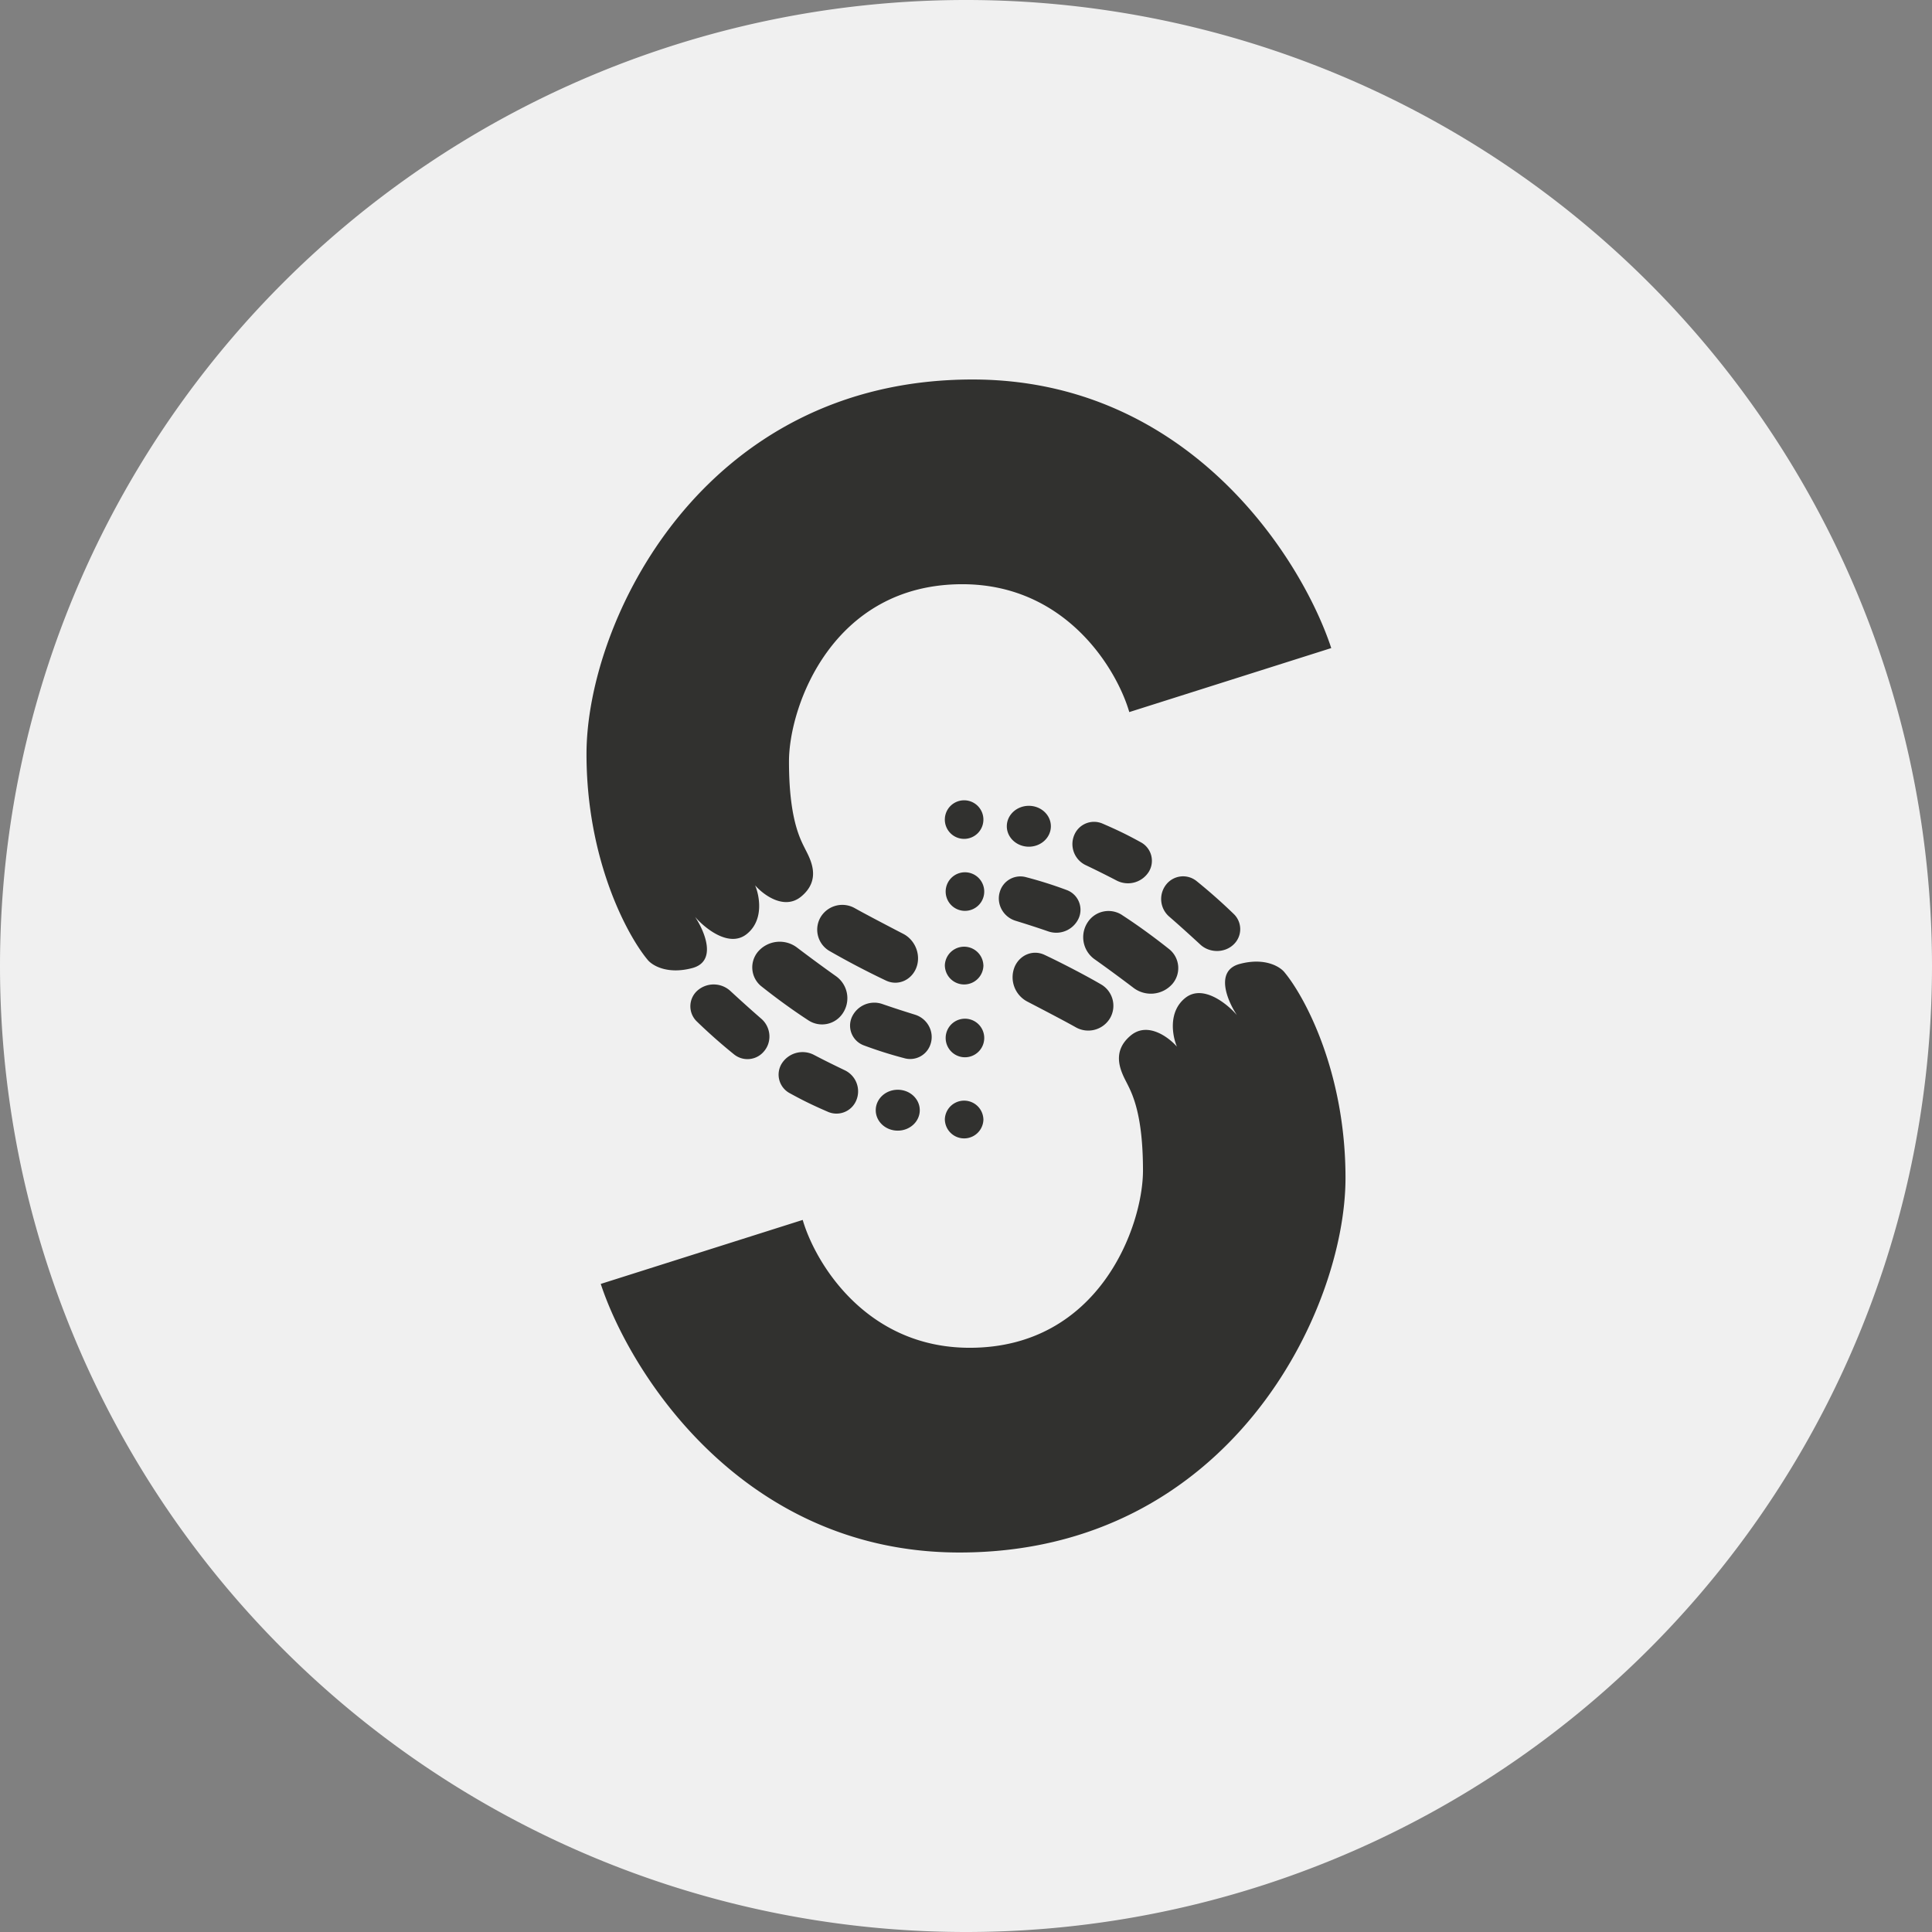
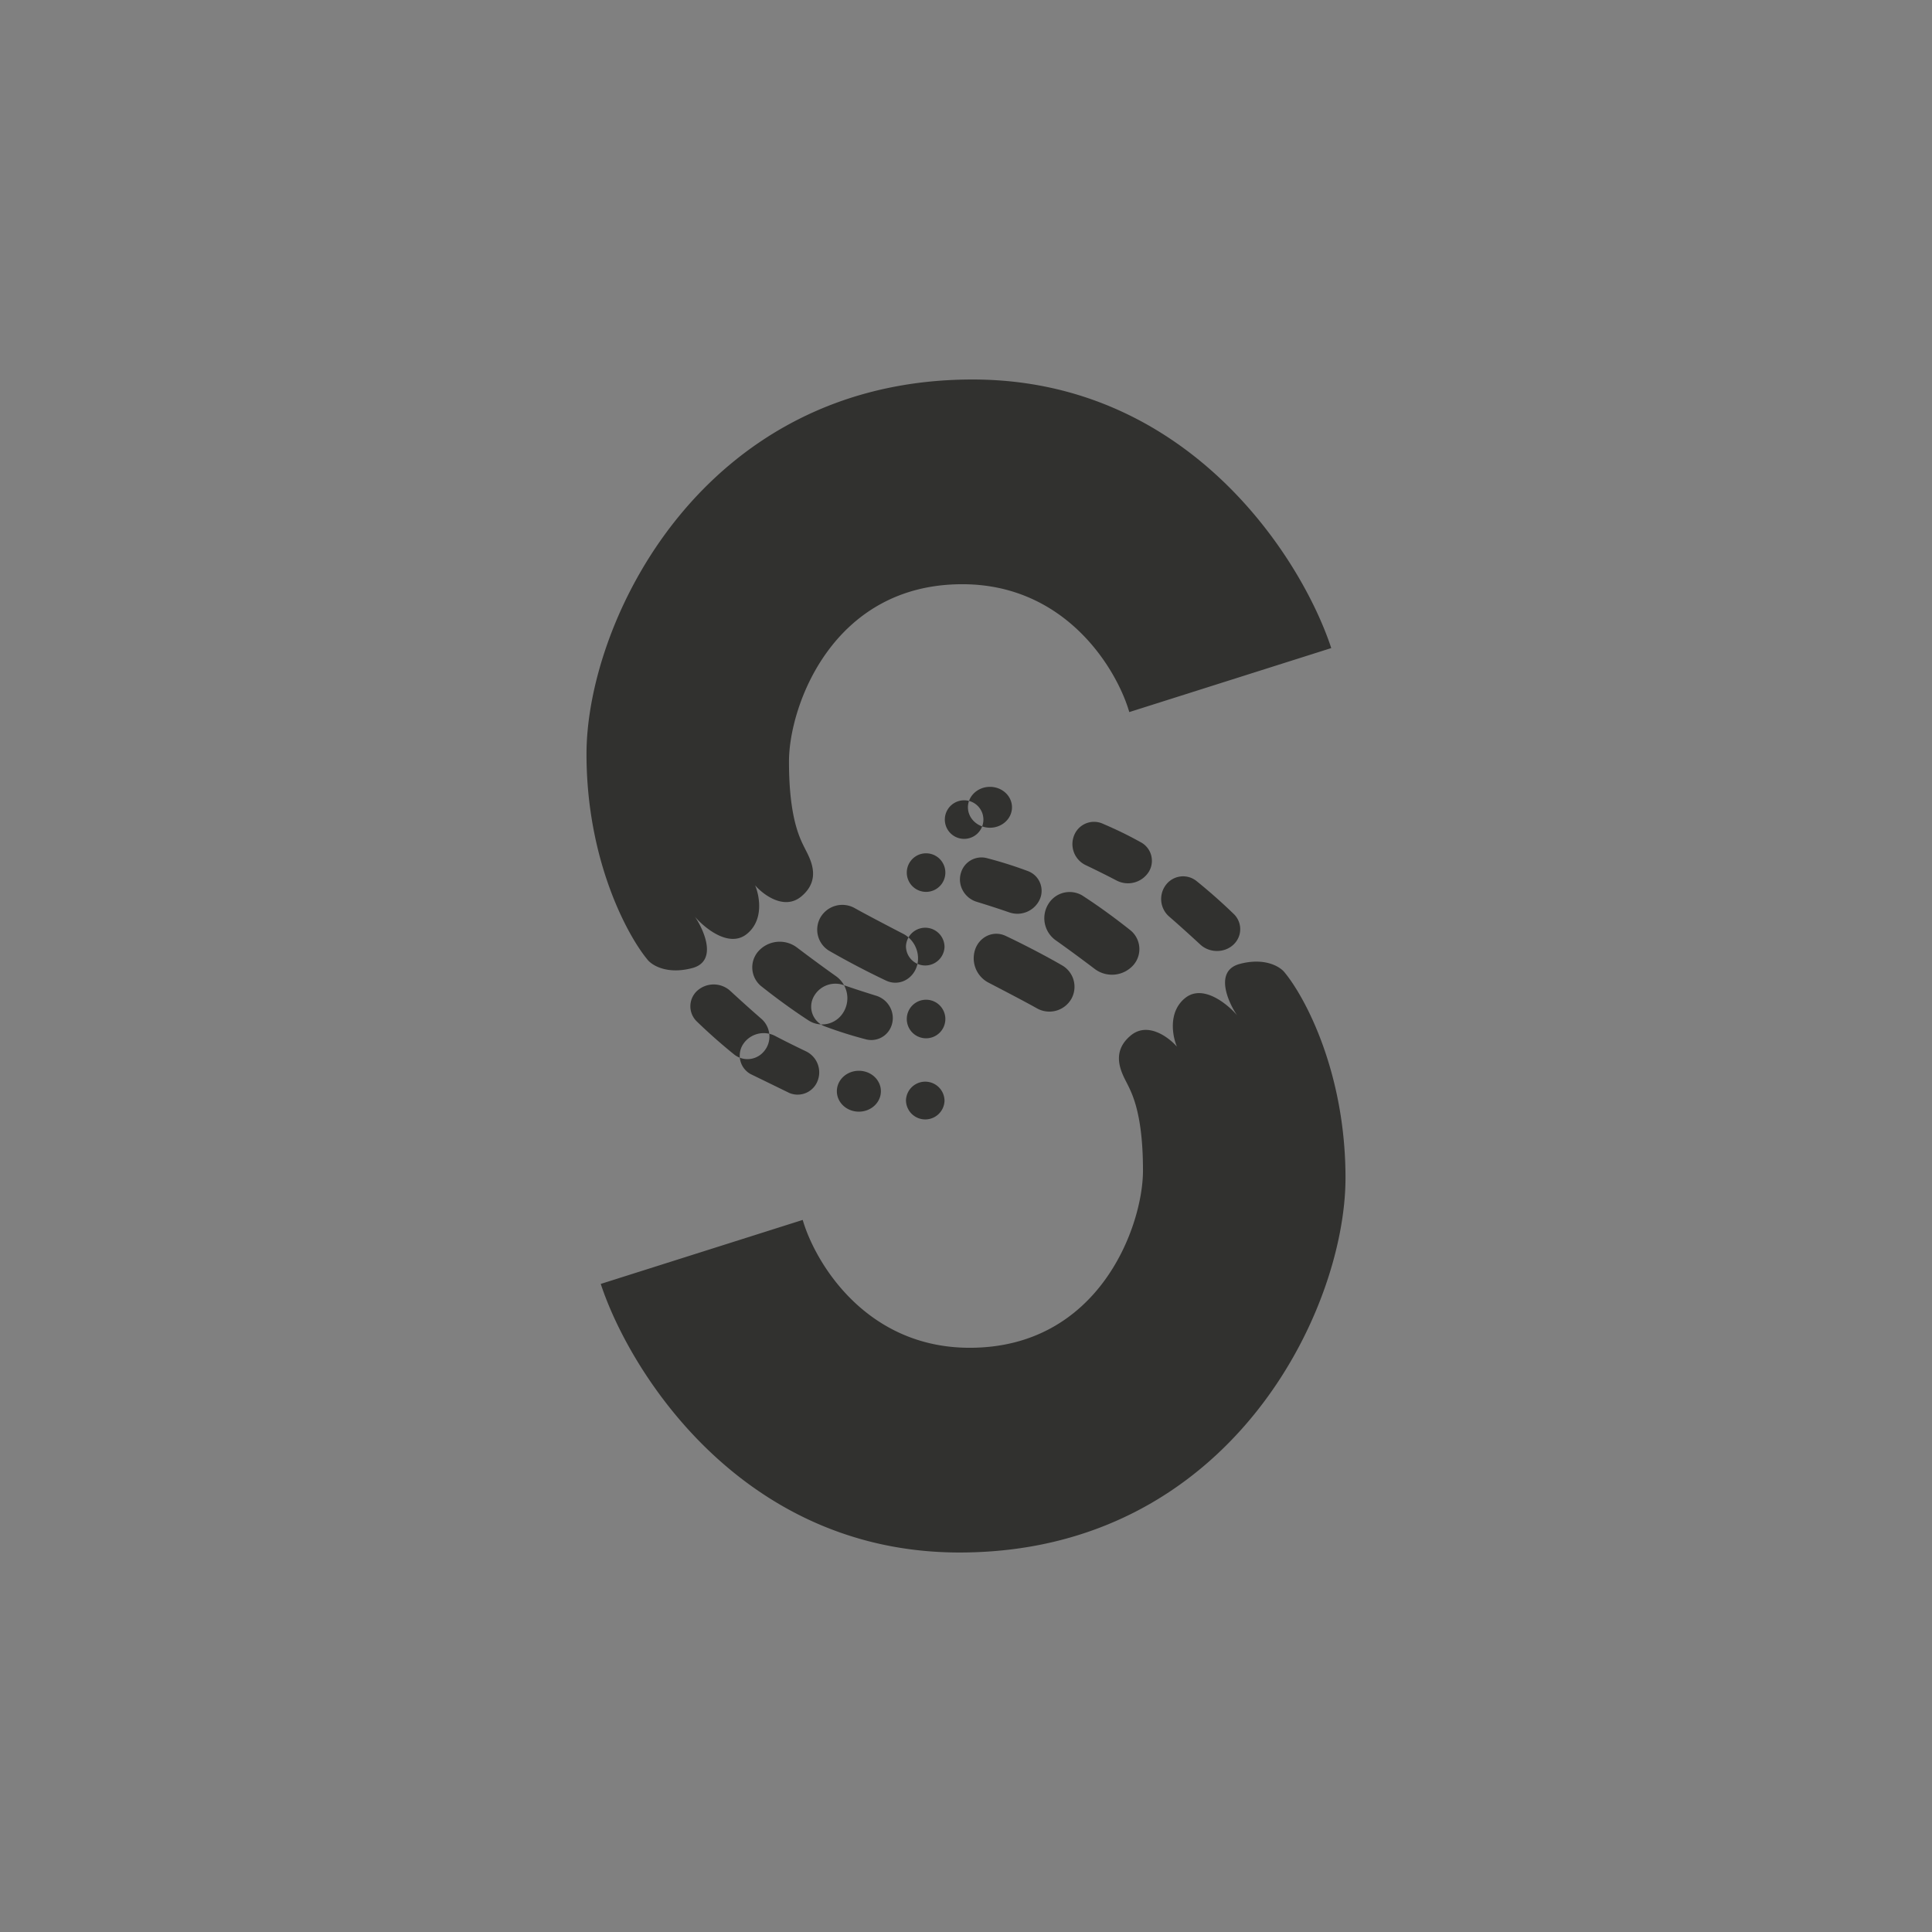
<svg xmlns="http://www.w3.org/2000/svg" width="56" height="56" fill="none">
  <rect width="100%" height="100%" fill="#808080" stroke="none" />
-   <path fill="#F0F0F0" d="M0 28a28 28 0 1 1 56 0 28 28 0 0 1-56 0" />
-   <path fill="#31312F" fill-rule="evenodd" d="m32.733 20.64 5.854-1.855C37.733 16.19 34.46 11 28.19 11 20.354 11 17 18.025 17 21.856c0 3.066 1.179 5.251 1.768 5.96.128.163.566.438 1.298.244.73-.195.357-1.072.079-1.486.288.335.99.904 1.497.502s.374-1.11.245-1.414c.242.277.849.73 1.338.323.575-.478.287-1.039.124-1.355l-.03-.06c-.151-.3-.45-.902-.45-2.499s1.26-5.137 5.024-5.137c3.01 0 4.481 2.47 4.84 3.706m-4.229 3.093a.559.559 0 1 1-1.117-.001.559.559 0 0 1 1.117.001m3.448.137c.487.21.768.352 1.127.55a.61.61 0 0 1 .223.844.714.714 0 0 1-.932.261 28 28 0 0 0-.899-.448.675.675 0 0 1-.323-.896.62.62 0 0 1 .804-.311m3.816 2.629a16 16 0 0 0-1.093-.967.623.623 0 0 0-.857.088.675.675 0 0 0 .074.95c.306.265.637.566.9.809.268.248.706.25.968-.006a.61.61 0 0 0 .008-.874m-10.086 1.924a24 24 0 0 1-1.656-.868.716.716 0 0 1-.248-.957.733.733 0 0 1 .999-.274c.29.163.817.438 1.211.644l.199.103c.36.19.526.646.356 1.019-.154.336-.53.489-.86.333Zm-3.614.165c.372.296.856.657 1.373.993a.72.72 0 0 0 .98-.2.783.783 0 0 0-.194-1.089c-.384-.272-.8-.58-1.132-.832a.83.83 0 0 0-1.118.118.705.705 0 0 0 .09 1.01Zm-4.655 8.627 5.854-1.855c.359 1.235 1.83 3.706 4.84 3.706 3.764 0 5.023-3.54 5.023-5.137s-.298-2.198-.449-2.5l-.03-.059c-.163-.316-.45-.877.123-1.355.49-.408 1.097.046 1.34.323-.13-.304-.263-1.012.244-1.414s1.21.167 1.497.502c-.278-.414-.652-1.291.08-1.486.73-.194 1.169.081 1.297.243.59.71 1.768 2.895 1.768 5.96C39 37.976 35.646 45 27.81 45c-6.269 0-9.543-5.19-10.397-7.785m3.87-6.648a16 16 0 0 1-1.093-.967.61.61 0 0 1 .009-.873.714.714 0 0 1 .968-.006c.263.243.594.543.9.808.28.244.317.671.073.95a.62.62 0 0 1-.857.088m1.596 1.113c.358.197.64.34 1.127.55a.62.62 0 0 0 .803-.311.676.676 0 0 0-.323-.897c-.365-.176-.58-.282-.898-.448a.714.714 0 0 0-.933.261.61.61 0 0 0 .224.845m3.348-1.004a12 12 0 0 1-1.196-.378.61.61 0 0 1-.345-.803.713.713 0 0 1 .883-.395c.339.117.568.191.955.312.354.11.562.486.452.84a.62.62 0 0 1-.75.424Zm4.7-4.875a12 12 0 0 0-1.196-.378.62.62 0 0 0-.75.425c-.11.354.098.73.453.84.387.12.616.194.954.31a.713.713 0 0 0 .884-.394.61.61 0 0 0-.345-.803m1.59.718c.517.335 1.001.697 1.373.993a.704.704 0 0 1 .09 1.01.83.83 0 0 1-1.117.117c-.331-.251-.748-.56-1.132-.832a.784.784 0 0 1-.194-1.089.72.72 0 0 1 .98-.2Zm-.584 2.025c-.388-.23-1.131-.62-1.657-.867-.331-.156-.707-.003-.86.333a.796.796 0 0 0 .355 1.018l.2.104c.393.205.92.48 1.21.644a.734.734 0 0 0 1-.274.716.716 0 0 0-.248-.958m-3.988-2.143a.559.559 0 1 0 .002-1.117.559.559 0 0 0-.002 1.117m.56 1.576a.559.559 0 1 1-1.118-.002.559.559 0 0 1 1.117.002Zm-.56 2.668a.559.559 0 1 0 .002-1.117.559.559 0 0 0-.002 1.117m.56 1.794a.559.559 0 1 1-1.118-.002.559.559 0 0 1 1.117.002Zm-2.483.333c.353 0 .638-.265.638-.592 0-.328-.285-.593-.638-.593s-.638.265-.638.593.285.592.638.592m4.438-8.822c0 .327-.286.592-.638.592s-.639-.265-.639-.592c0-.328.286-.593.639-.593.352 0 .638.265.638.593" clip-rule="evenodd" />
+   <path fill="#31312F" fill-rule="evenodd" d="m32.733 20.64 5.854-1.855C37.733 16.19 34.46 11 28.19 11 20.354 11 17 18.025 17 21.856c0 3.066 1.179 5.251 1.768 5.96.128.163.566.438 1.298.244.73-.195.357-1.072.079-1.486.288.335.99.904 1.497.502s.374-1.11.245-1.414c.242.277.849.73 1.338.323.575-.478.287-1.039.124-1.355l-.03-.06c-.151-.3-.45-.902-.45-2.499s1.26-5.137 5.024-5.137c3.01 0 4.481 2.47 4.84 3.706m-4.229 3.093a.559.559 0 1 1-1.117-.001.559.559 0 0 1 1.117.001m3.448.137c.487.21.768.352 1.127.55a.61.61 0 0 1 .223.844.714.714 0 0 1-.932.261 28 28 0 0 0-.899-.448.675.675 0 0 1-.323-.896.62.62 0 0 1 .804-.311m3.816 2.629a16 16 0 0 0-1.093-.967.623.623 0 0 0-.857.088.675.675 0 0 0 .074.95c.306.265.637.566.9.809.268.248.706.25.968-.006a.61.61 0 0 0 .008-.874m-10.086 1.924a24 24 0 0 1-1.656-.868.716.716 0 0 1-.248-.957.733.733 0 0 1 .999-.274c.29.163.817.438 1.211.644l.199.103c.36.19.526.646.356 1.019-.154.336-.53.489-.86.333Zm-3.614.165c.372.296.856.657 1.373.993a.72.72 0 0 0 .98-.2.783.783 0 0 0-.194-1.089c-.384-.272-.8-.58-1.132-.832a.83.83 0 0 0-1.118.118.705.705 0 0 0 .09 1.01Zm-4.655 8.627 5.854-1.855c.359 1.235 1.83 3.706 4.84 3.706 3.764 0 5.023-3.54 5.023-5.137s-.298-2.198-.449-2.5l-.03-.059c-.163-.316-.45-.877.123-1.355.49-.408 1.097.046 1.34.323-.13-.304-.263-1.012.244-1.414s1.21.167 1.497.502c-.278-.414-.652-1.291.08-1.486.73-.194 1.169.081 1.297.243.59.71 1.768 2.895 1.768 5.96C39 37.976 35.646 45 27.81 45c-6.269 0-9.543-5.19-10.397-7.785m3.87-6.648a16 16 0 0 1-1.093-.967.61.61 0 0 1 .009-.873.714.714 0 0 1 .968-.006c.263.243.594.543.9.808.28.244.317.671.073.95a.62.62 0 0 1-.857.088m1.596 1.113a.62.62 0 0 0 .803-.311.676.676 0 0 0-.323-.897c-.365-.176-.58-.282-.898-.448a.714.714 0 0 0-.933.261.61.61 0 0 0 .224.845m3.348-1.004a12 12 0 0 1-1.196-.378.61.61 0 0 1-.345-.803.713.713 0 0 1 .883-.395c.339.117.568.191.955.312.354.11.562.486.452.84a.62.62 0 0 1-.75.424Zm4.7-4.875a12 12 0 0 0-1.196-.378.62.62 0 0 0-.75.425c-.11.354.098.73.453.84.387.12.616.194.954.31a.713.713 0 0 0 .884-.394.61.61 0 0 0-.345-.803m1.59.718c.517.335 1.001.697 1.373.993a.704.704 0 0 1 .09 1.01.83.83 0 0 1-1.117.117c-.331-.251-.748-.56-1.132-.832a.784.784 0 0 1-.194-1.089.72.72 0 0 1 .98-.2Zm-.584 2.025c-.388-.23-1.131-.62-1.657-.867-.331-.156-.707-.003-.86.333a.796.796 0 0 0 .355 1.018l.2.104c.393.205.92.48 1.21.644a.734.734 0 0 0 1-.274.716.716 0 0 0-.248-.958m-3.988-2.143a.559.559 0 1 0 .002-1.117.559.559 0 0 0-.002 1.117m.56 1.576a.559.559 0 1 1-1.118-.002.559.559 0 0 1 1.117.002Zm-.56 2.668a.559.559 0 1 0 .002-1.117.559.559 0 0 0-.002 1.117m.56 1.794a.559.559 0 1 1-1.118-.002.559.559 0 0 1 1.117.002Zm-2.483.333c.353 0 .638-.265.638-.592 0-.328-.285-.593-.638-.593s-.638.265-.638.593.285.592.638.592m4.438-8.822c0 .327-.286.592-.638.592s-.639-.265-.639-.592c0-.328.286-.593.639-.593.352 0 .638.265.638.593" clip-rule="evenodd" />
</svg>